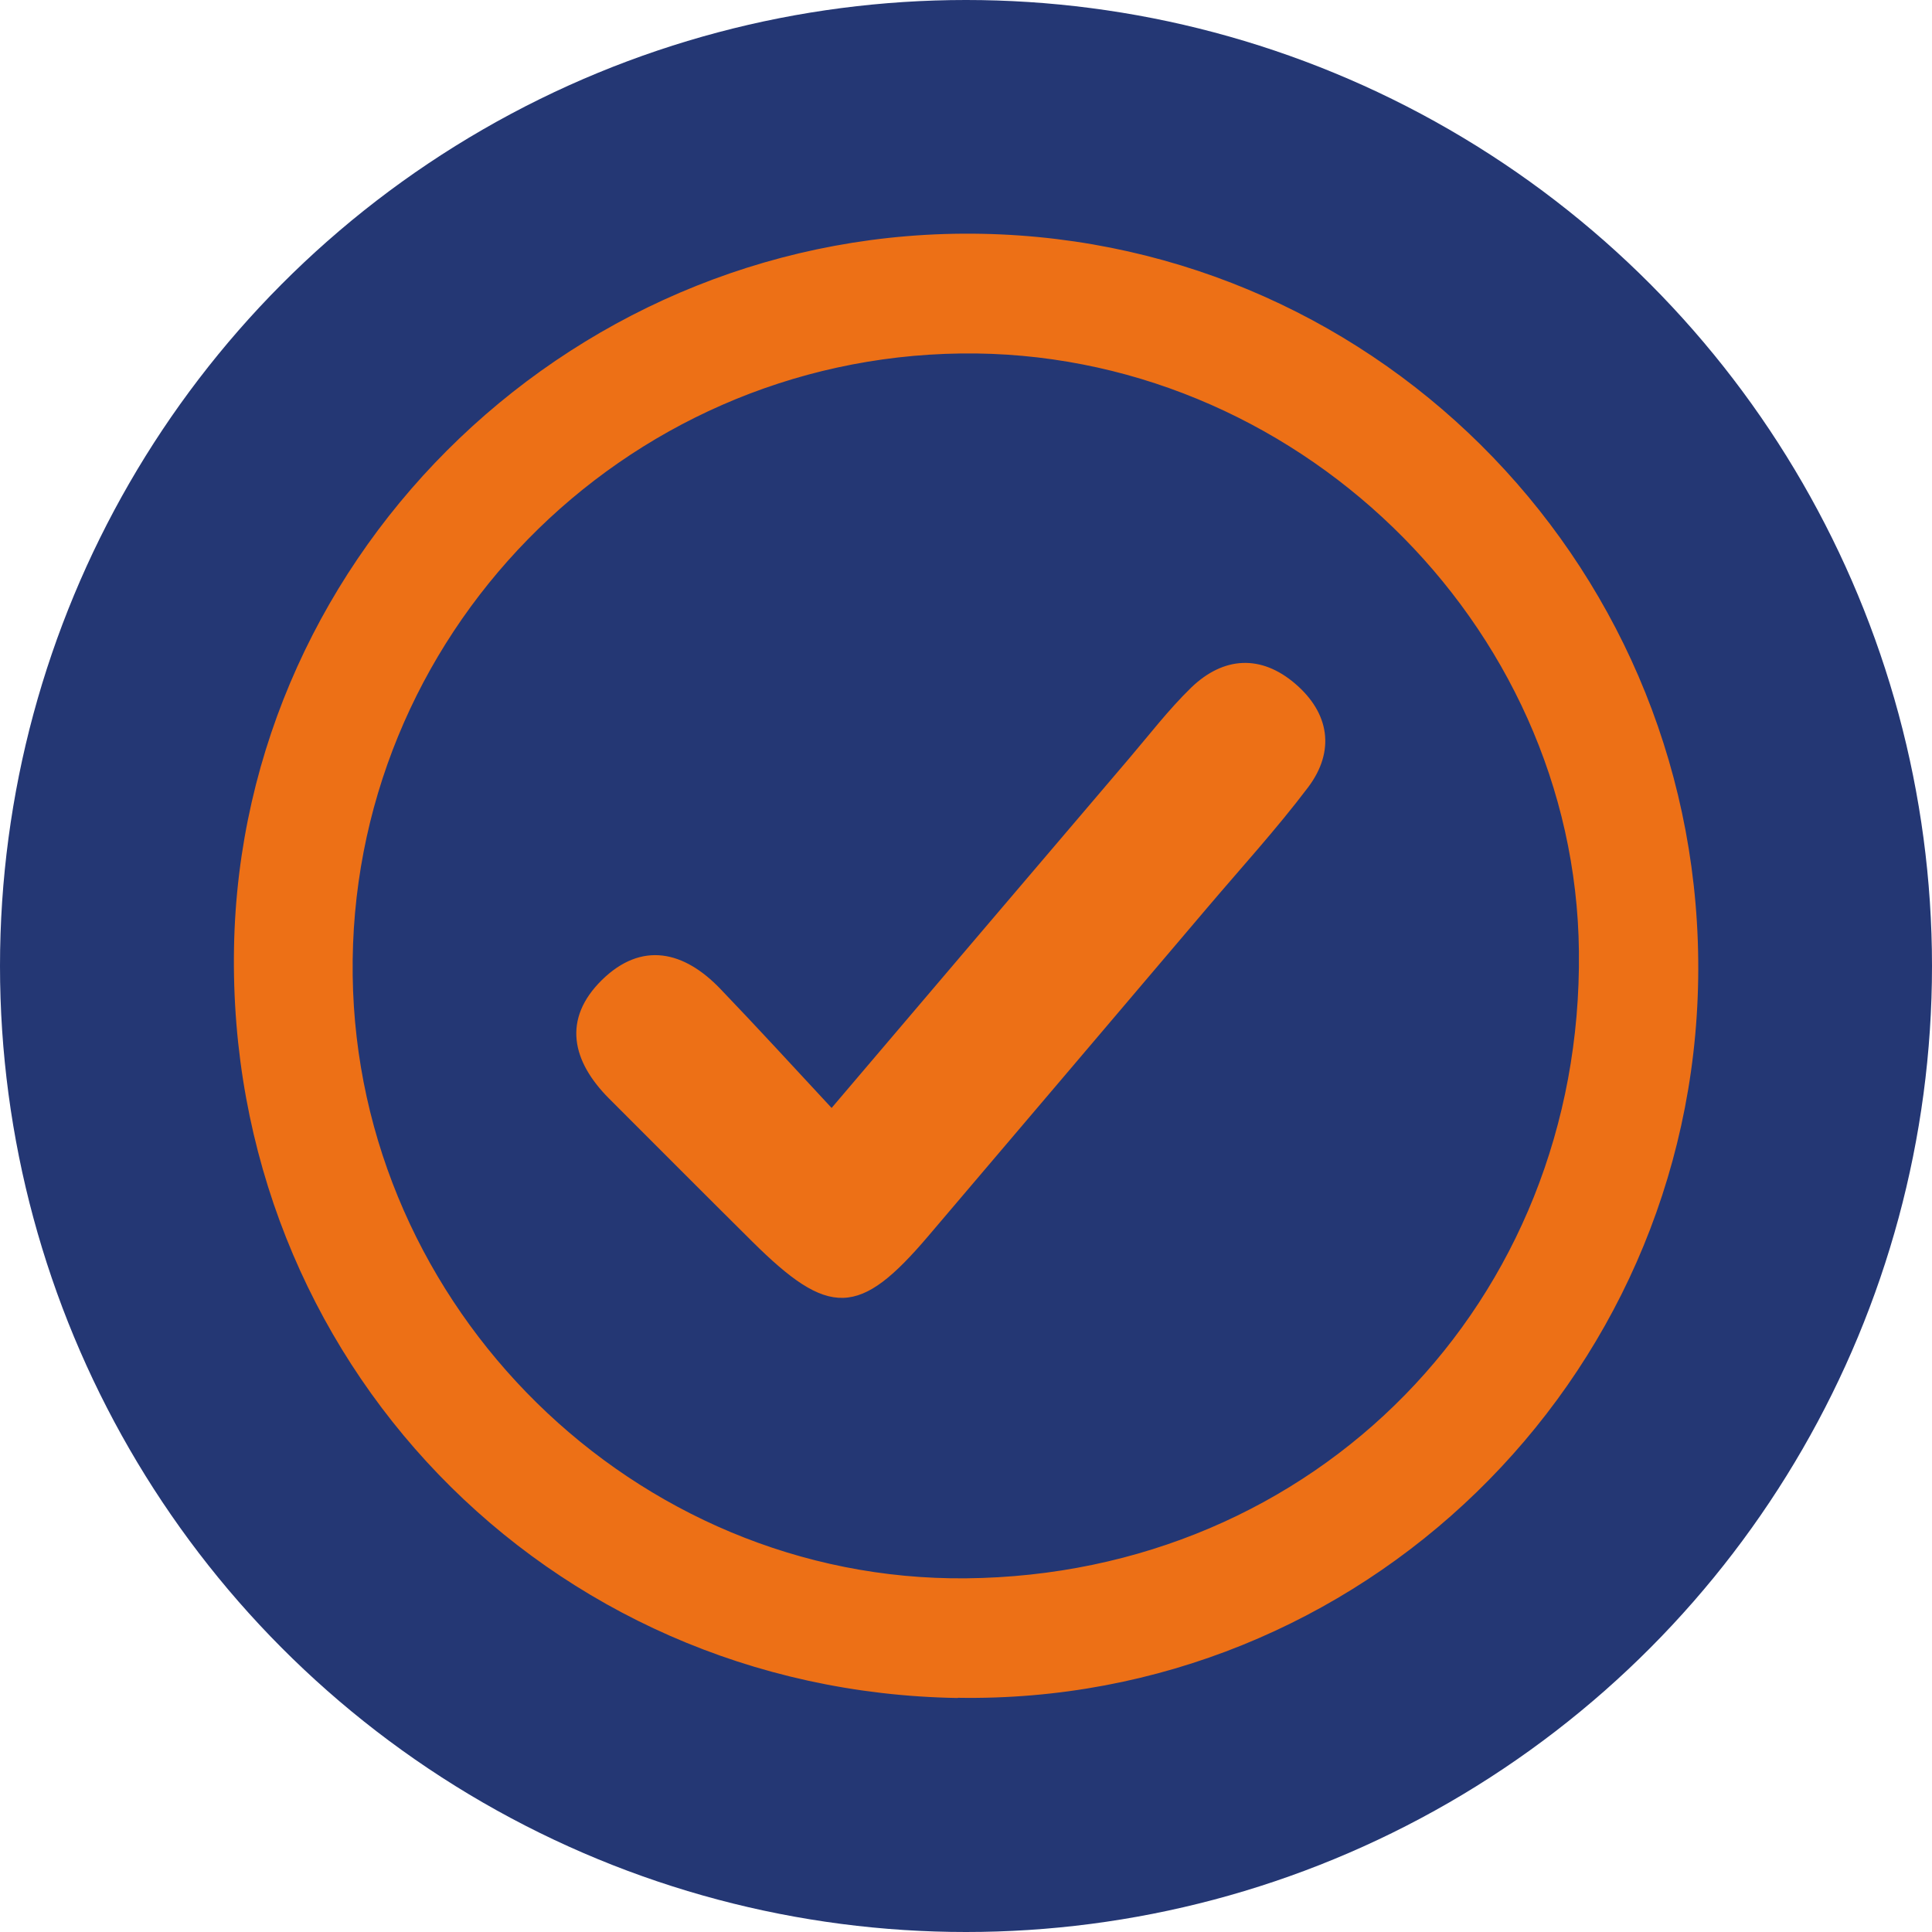
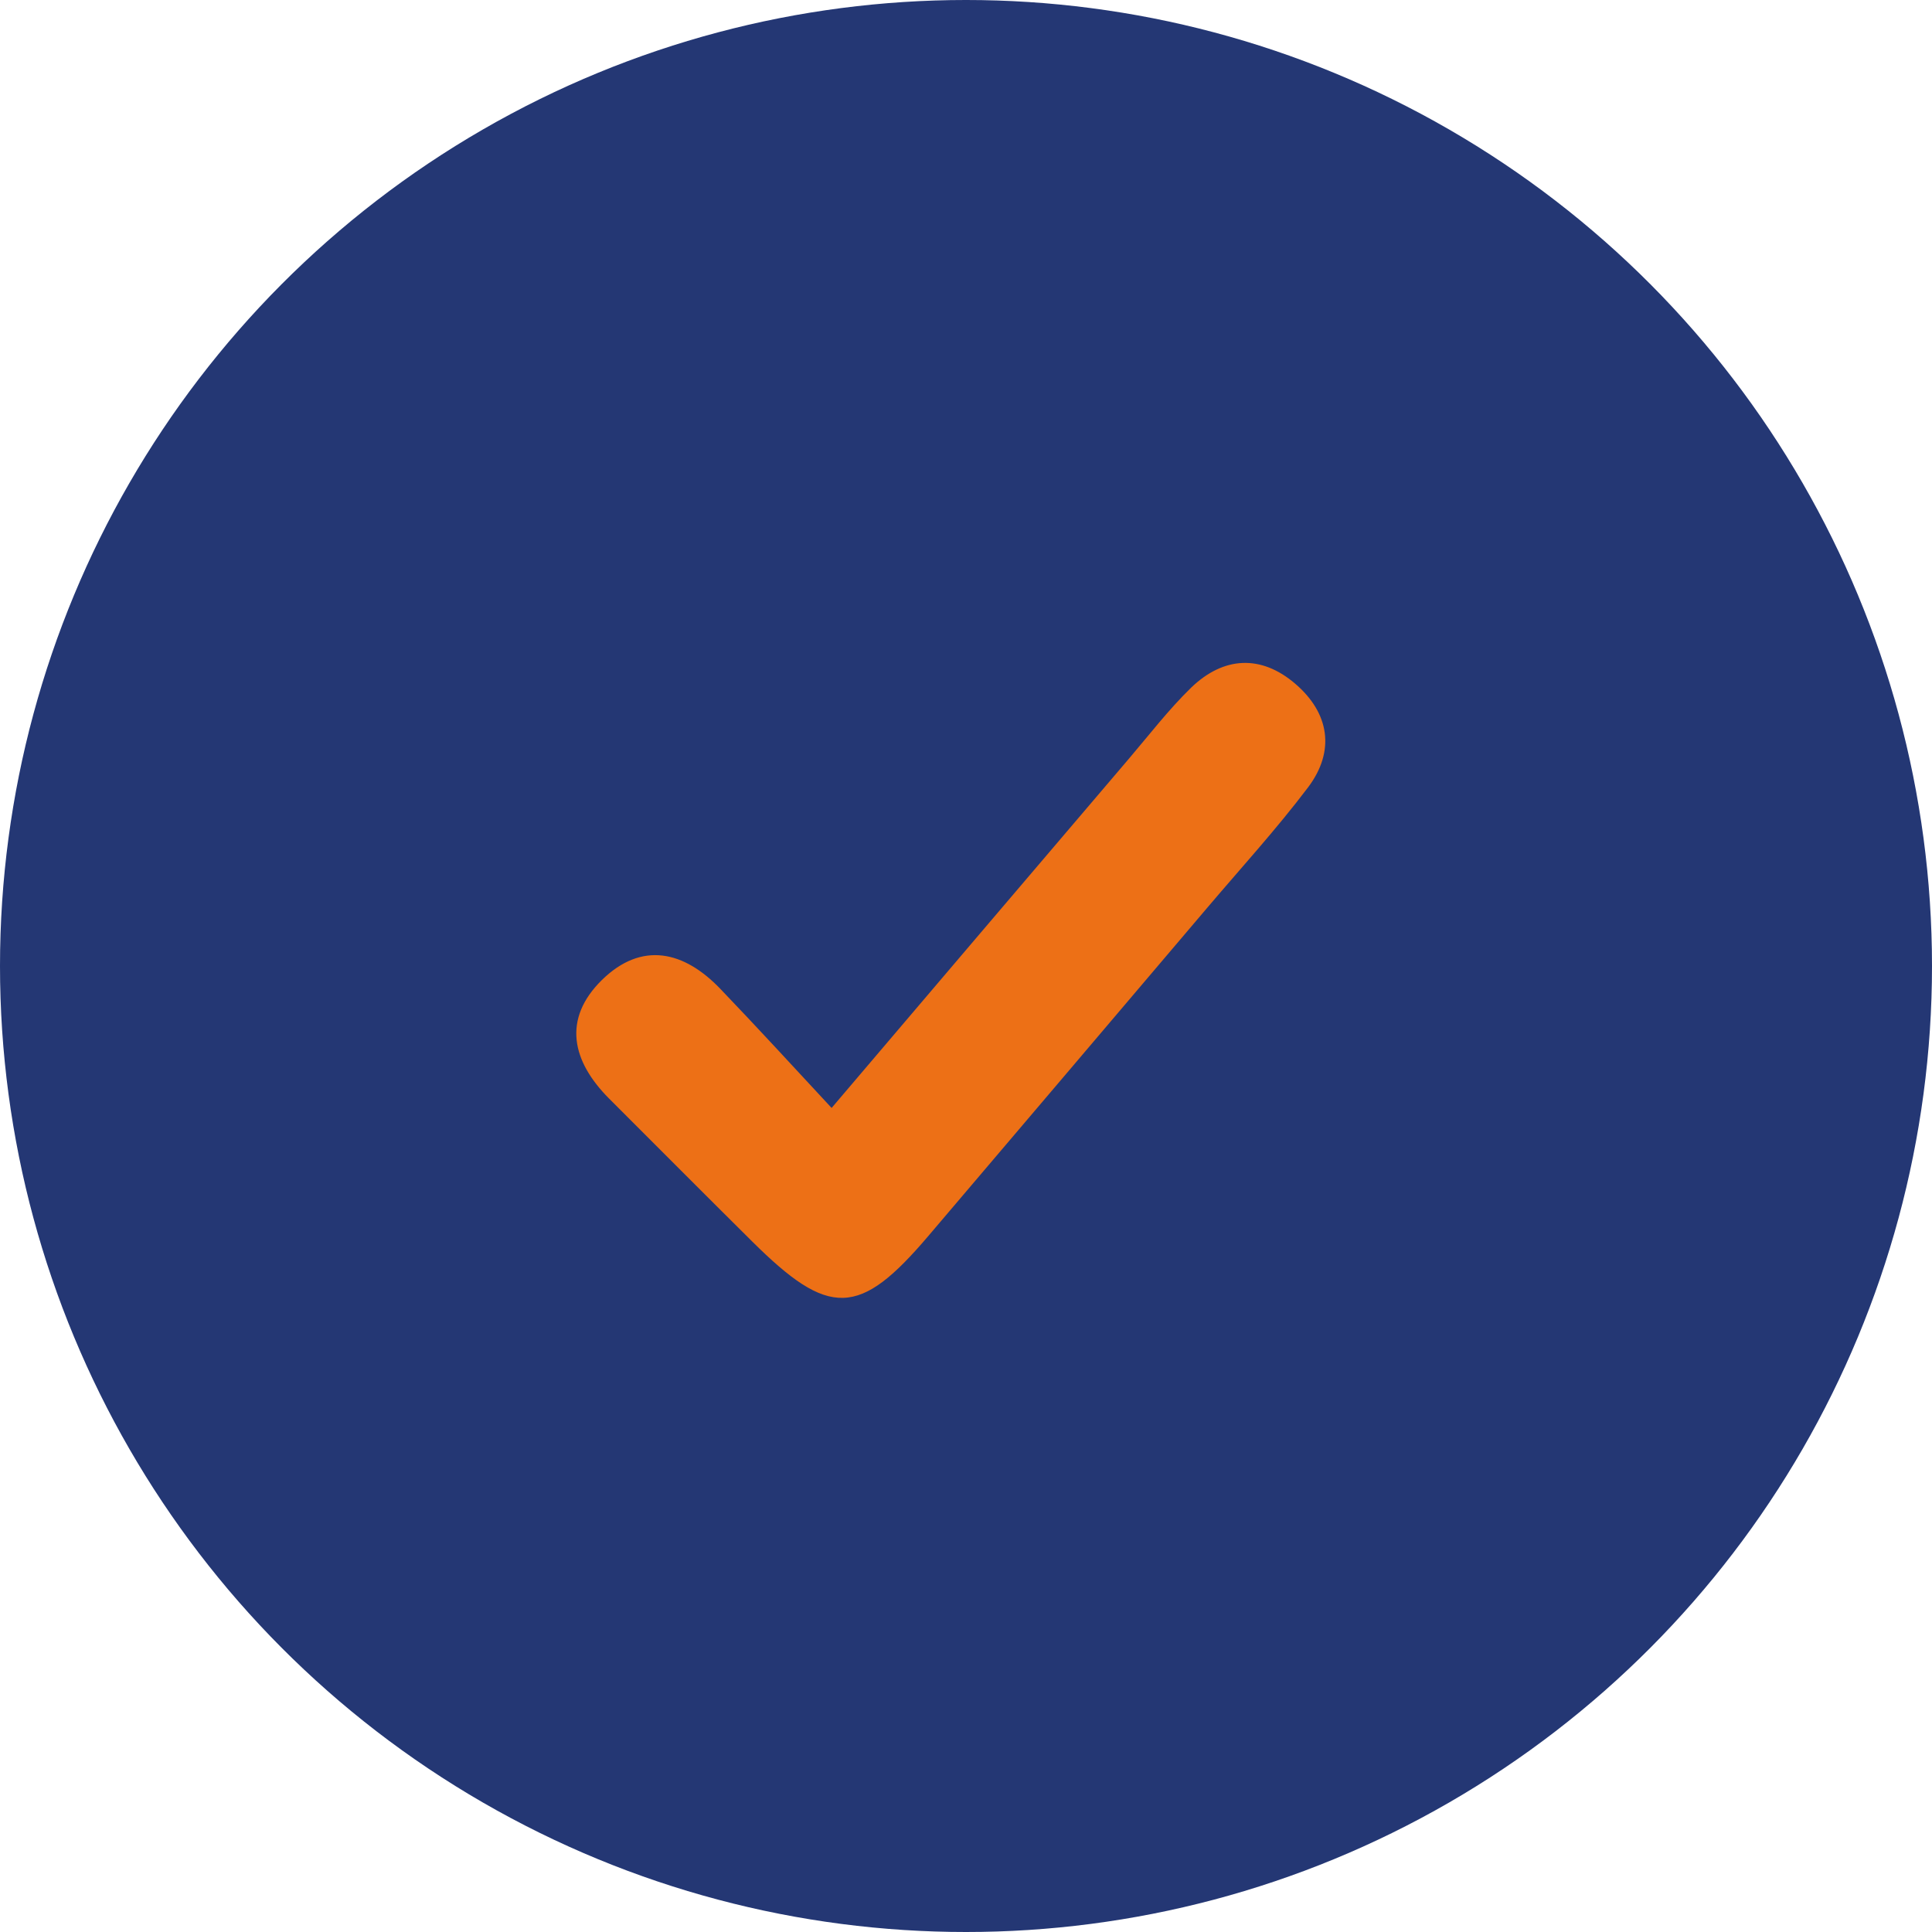
<svg xmlns="http://www.w3.org/2000/svg" id="Ebene_1" data-name="Ebene 1" viewBox="0 0 98 98" width="80" height="80">
  <defs>
    <style>
      .cls-1 {
        fill: #ed7016;
        stroke: #ed7016;
        stroke-linejoin: round;
        stroke-width: .14px;
      }

      .cls-2 {
        fill: #243774;
        stroke-width: 0px;
      }
    </style>
  </defs>
  <g id="Gruppe_3441" data-name="Gruppe 3441">
    <circle id="Ellipse_5-2" data-name="Ellipse 5-2" class="cls-2" cx="49" cy="49" r="49" />
  </g>
  <g>
-     <path class="cls-1" d="m48.56,86.06c-20.81-.35-36.99-17.14-36.62-37.98.36-20.21,17.48-36.55,37.87-36.15,20.37.4,36.56,17.23,36.26,37.71-.3,20.43-17.11,36.76-37.5,36.41Zm.43-5.93c17.77-.17,31.37-14.06,31.17-31.87-.18-16.73-14.54-30.62-31.42-30.4-17.24.22-31.15,14.43-30.92,31.62.22,16.92,14.35,30.81,31.17,30.65Z" />
    <path class="cls-1" d="m42.19,56.3c5.29-6.22,10.2-11.99,15.11-17.75,1.04-1.22,2.03-2.51,3.17-3.62,1.62-1.56,3.48-1.66,5.19-.19,1.7,1.46,2,3.34.64,5.15-1.61,2.13-3.42,4.11-5.15,6.15-4.71,5.55-9.42,11.09-14.14,16.64-3.45,4.05-4.93,4.09-8.8.25-2.43-2.41-4.85-4.84-7.27-7.26-1.85-1.86-2.35-3.95-.36-5.91,1.99-1.95,4.09-1.45,5.91.45,1.84,1.92,3.64,3.88,5.69,6.09Z" />
  </g>
</svg>